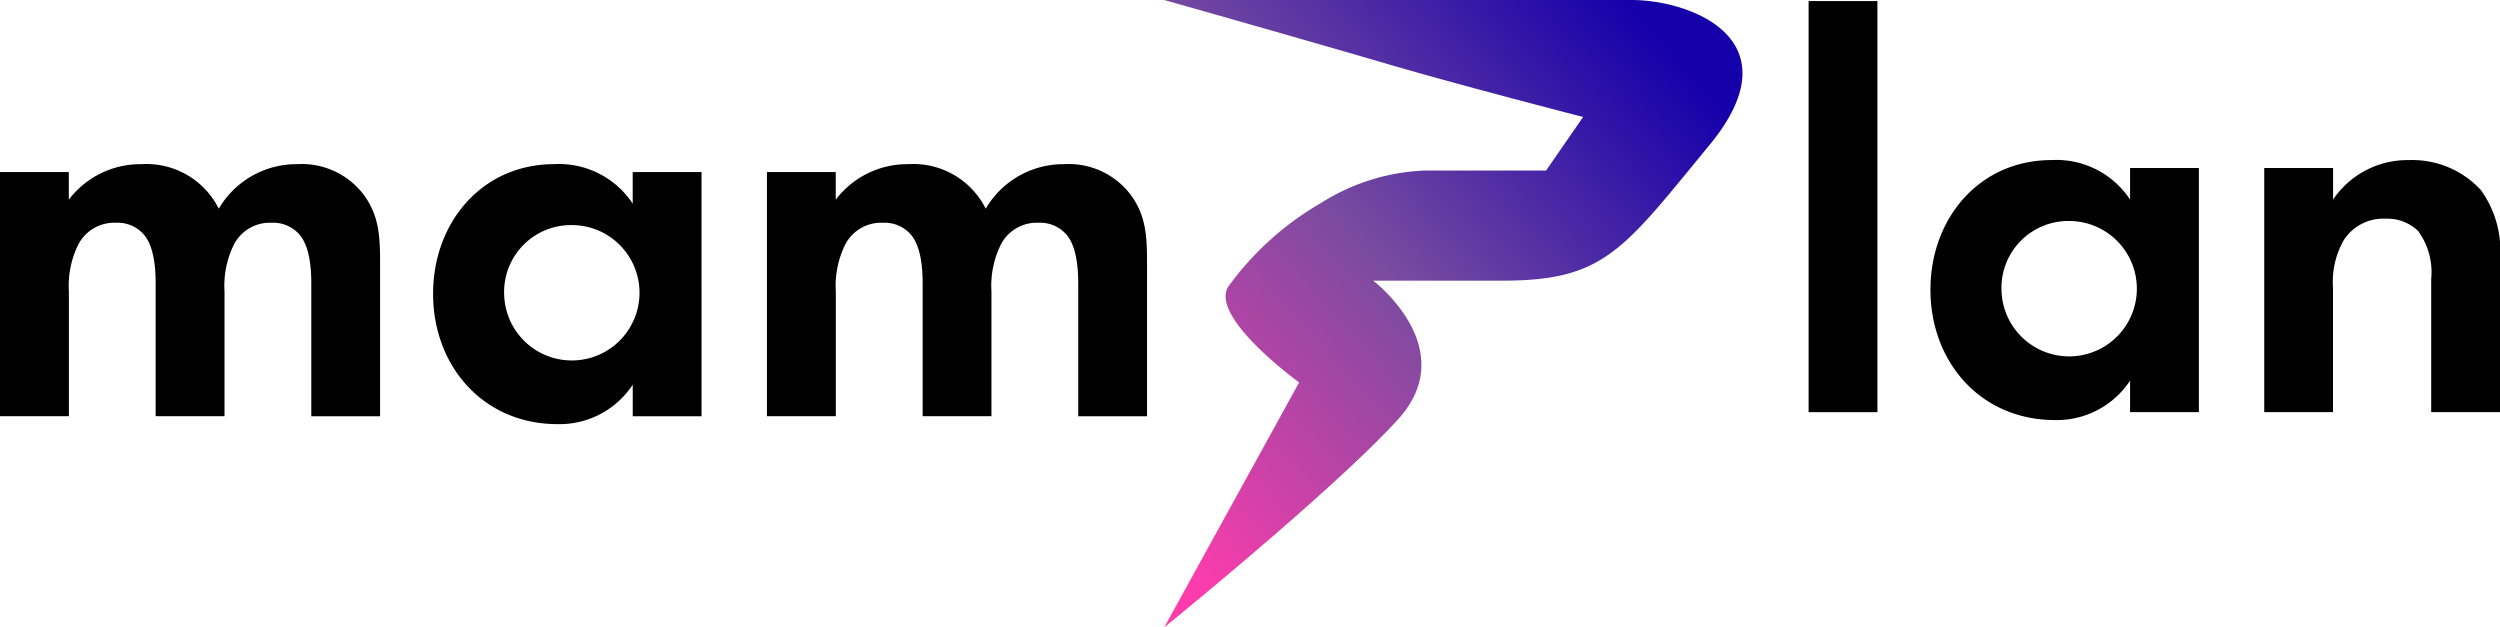
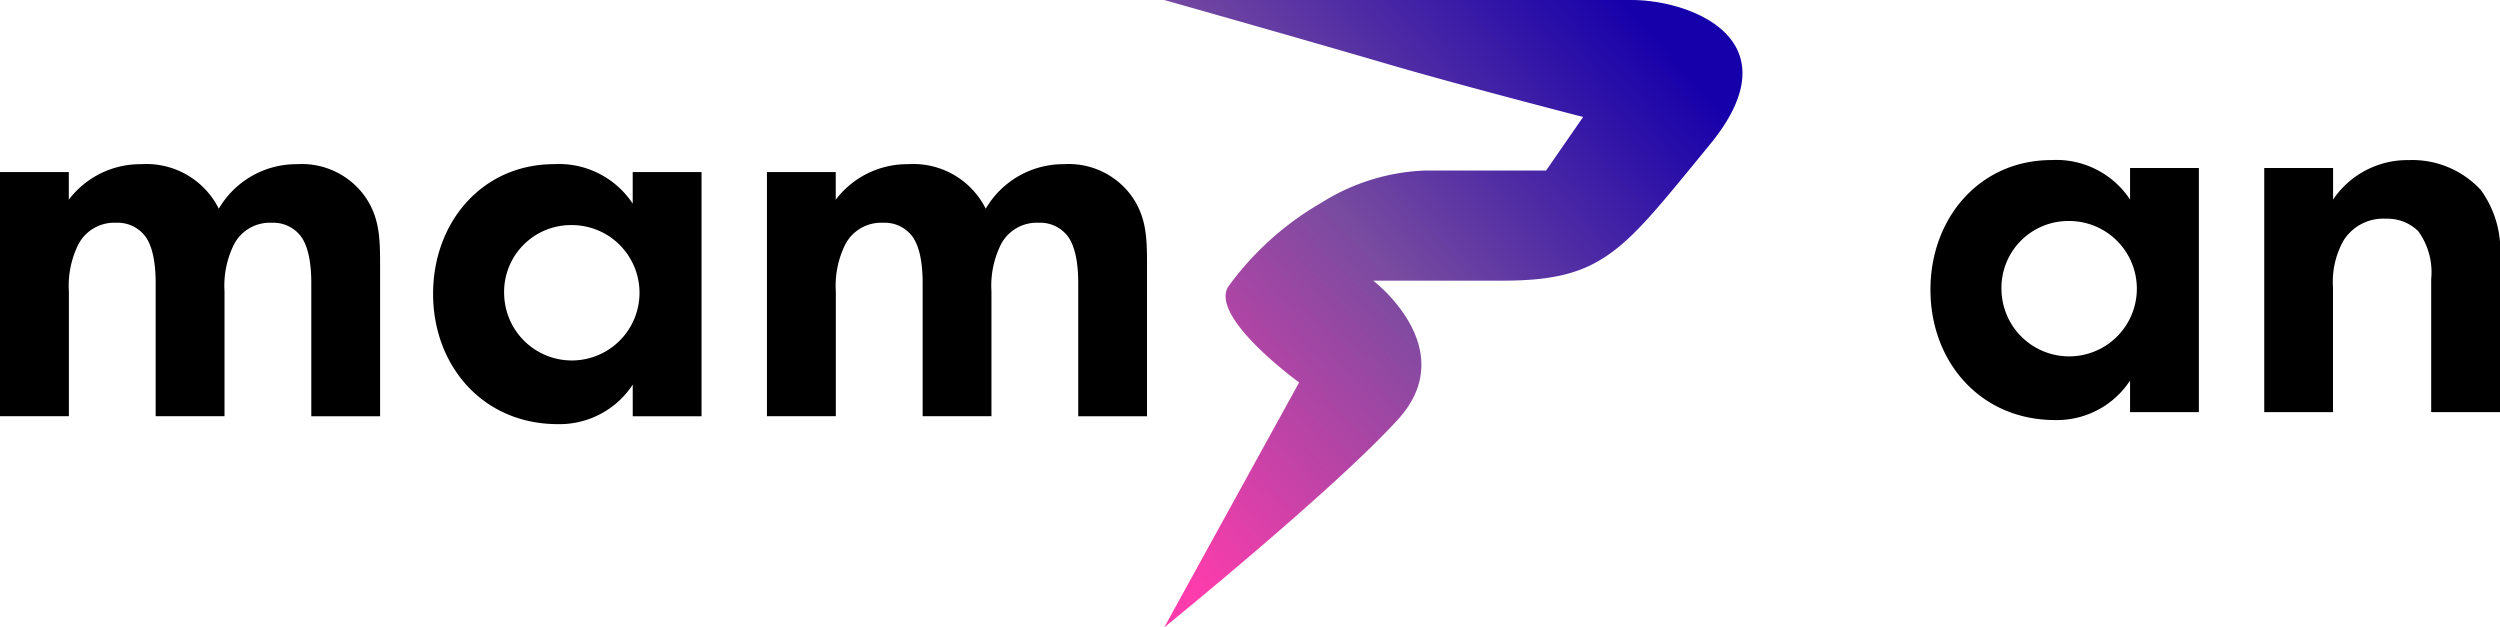
<svg xmlns="http://www.w3.org/2000/svg" width="185.596" height="46.577" viewBox="0 0 185.596 46.577">
  <defs>
    <linearGradient id="a" x1="-0.145" y1="0.756" x2="0.709" y2="-0.127" gradientUnits="objectBoundingBox">
      <stop offset="0" stop-color="#ff3cac" />
      <stop offset="0.51" stop-color="#784ba0" />
      <stop offset="1" stop-color="#1600aa" />
    </linearGradient>
  </defs>
  <g transform="translate(0 -0.01)">
    <g transform="translate(0 0.01)">
      <g transform="translate(0 0)">
        <g transform="translate(0 12.186)">
          <path d="M0,53.236H5.108v2.051a6.668,6.668,0,0,1,5.4-2.637,6,6,0,0,1,5.735,3.306,6.672,6.672,0,0,1,5.819-3.306,5.763,5.763,0,0,1,4.9,2.218c1.172,1.549,1.255,3.1,1.255,5.108V71.363H23.11v-9.88c0-2.135-.461-3.1-.838-3.559A2.564,2.564,0,0,0,20.179,57a3,3,0,0,0-2.8,1.591,6.9,6.9,0,0,0-.711,3.517v9.252H11.556v-9.88c0-2.135-.461-3.1-.838-3.559A2.564,2.564,0,0,0,8.625,57a3,3,0,0,0-2.8,1.591,6.9,6.9,0,0,0-.711,3.517v9.252H0Z" transform="translate(0 -52.648)" />
          <path d="M153.681,53.228h5.108V71.355h-5.108V69.01a6.5,6.5,0,0,1-5.569,2.931c-5.569,0-9.252-4.353-9.252-9.671s3.642-9.63,9-9.63a6.56,6.56,0,0,1,5.819,2.931V53.226Zm-9.546,9.044a5.025,5.025,0,1,0,5.024-5.108A4.964,4.964,0,0,0,144.134,62.272Z" transform="translate(-106.708 -52.64)" />
          <path d="M245.9,53.236h5.108v2.051a6.668,6.668,0,0,1,5.4-2.637,6,6,0,0,1,5.735,3.306,6.672,6.672,0,0,1,5.819-3.306,5.763,5.763,0,0,1,4.9,2.218c1.172,1.549,1.255,3.1,1.255,5.108V71.363H269.01v-9.88c0-2.135-.461-3.1-.838-3.559A2.564,2.564,0,0,0,266.079,57a3,3,0,0,0-2.8,1.591,6.9,6.9,0,0,0-.711,3.517v9.252h-5.108v-9.88c0-2.135-.461-3.1-.838-3.559A2.564,2.564,0,0,0,254.525,57a3,3,0,0,0-2.8,1.591,6.9,6.9,0,0,0-.711,3.517v9.252H245.9V53.236Z" transform="translate(-188.964 -52.648)" />
        </g>
        <g transform="translate(134.268 0.079)">
-           <path d="M585,.35V30.869H579.89V.35Z" transform="translate(-579.89 -0.35)" />
          <path d="M633.771,51.918h5.108V70.045h-5.108V67.7a6.5,6.5,0,0,1-5.568,2.931c-5.569,0-9.252-4.353-9.252-9.671s3.642-9.63,9-9.63a6.56,6.56,0,0,1,5.819,2.931V51.916Zm-9.546,9.044a5.025,5.025,0,1,0,5.024-5.108A4.964,4.964,0,0,0,624.224,60.962Z" transform="translate(-609.906 -39.526)" />
          <path d="M725.982,51.926h5.108v2.346a6.655,6.655,0,0,1,5.61-2.931,6.928,6.928,0,0,1,5.358,2.218,7.645,7.645,0,0,1,1.424,5.108V70.053h-5.108v-9.88a5.193,5.193,0,0,0-.963-3.559,3.27,3.27,0,0,0-2.387-.922,3.481,3.481,0,0,0-3.14,1.591,6.249,6.249,0,0,0-.8,3.517v9.252H725.98V51.926Z" transform="translate(-692.154 -39.534)" />
        </g>
        <path d="M401.63,12.668h-8.937a15.53,15.53,0,0,0-7.766,2.406,22.24,22.24,0,0,0-6.9,6.228c-1.378,2.29,5.27,7.1,5.27,7.1L373.28,46.587s7.664-6.212,13.309-11.44c1.572-1.456,2.989-2.839,4.038-3.989,4.807-5.27-1.831-10.313-1.831-10.313h9.625c7.562,0,8.938-2.29,15.353-10.084S412.4.01,407.972.01H373.28s9.664,2.728,16.4,4.7c5.441,1.6,14.175,3.846,14.7,3.985" transform="translate(-286.851 -0.01)" fill="url(#a)" />
      </g>
    </g>
  </g>
</svg>